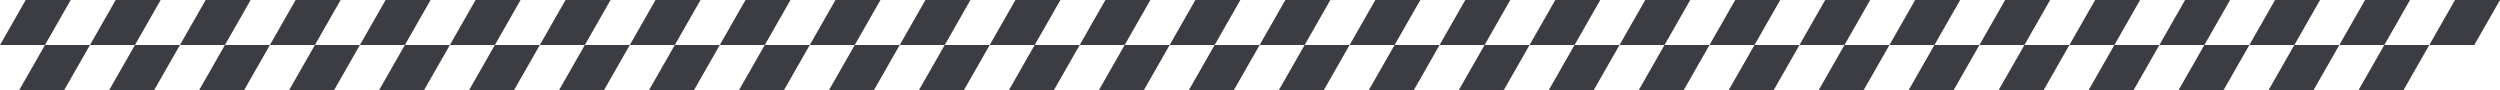
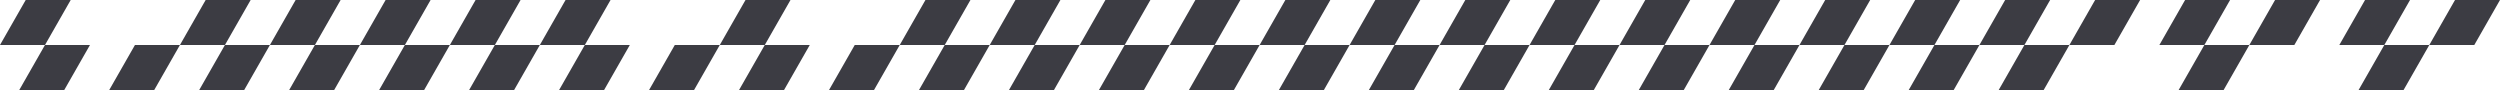
<svg xmlns="http://www.w3.org/2000/svg" width="389" height="14" viewBox="0 0 389 14" fill="none">
  <path d="M4 0H11L7 7H0L4 0Z" fill="#3C3C43" />
-   <path d="M18 0H25L21 7H14L18 0Z" fill="#3C3C43" />
  <path d="M32 0H39L35 7H28L32 0Z" fill="#3C3C43" />
  <path d="M7 7H14L10 14H3L7 7Z" fill="#3C3C43" />
  <path d="M21 7H28L24 14H17L21 7Z" fill="#3C3C43" />
  <path d="M35 7H42L38 14H31L35 7Z" fill="#3C3C43" />
  <path d="M46 0H53L49 7H42L46 0Z" fill="#3C3C43" />
  <path d="M60 0H67L63 7H56L60 0Z" fill="#3C3C43" />
  <path d="M74 0H81L77 7H70L74 0Z" fill="#3C3C43" />
  <path d="M88 0H95L91 7H84L88 0Z" fill="#3C3C43" />
-   <path d="M102 0H109L105 7H98L102 0Z" fill="#3C3C43" />
  <path d="M116 0H123L119 7H112L116 0Z" fill="#3C3C43" />
-   <path d="M130 0H137L133 7H126L130 0Z" fill="#3C3C43" />
  <path d="M144 0H151L147 7H140L144 0Z" fill="#3C3C43" />
  <path d="M270 0H277L273 7H266L270 0Z" fill="#3C3C43" />
  <path d="M158 0H165L161 7H154L158 0Z" fill="#3C3C43" />
  <path d="M284 0H291L287 7H280L284 0Z" fill="#3C3C43" />
  <path d="M172 0H179L175 7H168L172 0Z" fill="#3C3C43" />
  <path d="M298 0H305L301 7H294L298 0Z" fill="#3C3C43" />
  <path d="M186 0H193L189 7H182L186 0Z" fill="#3C3C43" />
  <path d="M312 0H319L315 7H308L312 0Z" fill="#3C3C43" />
  <path d="M200 0H207L203 7H196L200 0Z" fill="#3C3C43" />
  <path d="M326 0H333L329 7H322L326 0Z" fill="#3C3C43" />
  <path d="M214 0H221L217 7H210L214 0Z" fill="#3C3C43" />
  <path d="M340 0H347L343 7H336L340 0Z" fill="#3C3C43" />
  <path d="M228 0H235L231 7H224L228 0Z" fill="#3C3C43" />
  <path d="M354 0H361L357 7H350L354 0Z" fill="#3C3C43" />
  <path d="M242 0H249L245 7H238L242 0Z" fill="#3C3C43" />
  <path d="M368 0H375L371 7H364L368 0Z" fill="#3C3C43" />
  <path d="M256 0H263L259 7H252L256 0Z" fill="#3C3C43" />
  <path d="M382 0H389L385 7H378L382 0Z" fill="#3C3C43" />
  <path d="M49 7H56L52 14H45L49 7Z" fill="#3C3C43" />
  <path d="M63 7H70L66 14H59L63 7Z" fill="#3C3C43" />
  <path d="M77 7H84L80 14H73L77 7Z" fill="#3C3C43" />
  <path d="M91 7H98L94 14H87L91 7Z" fill="#3C3C43" />
  <path d="M105 7H112L108 14H101L105 7Z" fill="#3C3C43" />
  <path d="M119 7H126L122 14H115L119 7Z" fill="#3C3C43" />
  <path d="M133 7H140L136 14H129L133 7Z" fill="#3C3C43" />
  <path d="M147 7H154L150 14H143L147 7Z" fill="#3C3C43" />
  <path d="M273 7H280L276 14H269L273 7Z" fill="#3C3C43" />
  <path d="M161 7H168L164 14H157L161 7Z" fill="#3C3C43" />
  <path d="M287 7H294L290 14H283L287 7Z" fill="#3C3C43" />
  <path d="M175 7H182L178 14H171L175 7Z" fill="#3C3C43" />
  <path d="M301 7H308L304 14H297L301 7Z" fill="#3C3C43" />
  <path d="M189 7H196L192 14H185L189 7Z" fill="#3C3C43" />
  <path d="M315 7H322L318 14H311L315 7Z" fill="#3C3C43" />
  <path d="M203 7H210L206 14H199L203 7Z" fill="#3C3C43" />
-   <path d="M329 7H336L332 14H325L329 7Z" fill="#3C3C43" />
  <path d="M217 7H224L220 14H213L217 7Z" fill="#3C3C43" />
  <path d="M343 7H350L346 14H339L343 7Z" fill="#3C3C43" />
  <path d="M231 7H238L234 14H227L231 7Z" fill="#3C3C43" />
-   <path d="M357 7H364L360 14H353L357 7Z" fill="#3C3C43" />
  <path d="M245 7H252L248 14H241L245 7Z" fill="#3C3C43" />
  <path d="M371 7H378L374 14H367L371 7Z" fill="#3C3C43" />
  <path d="M259 7H266L262 14H255L259 7Z" fill="#3C3C43" />
</svg>